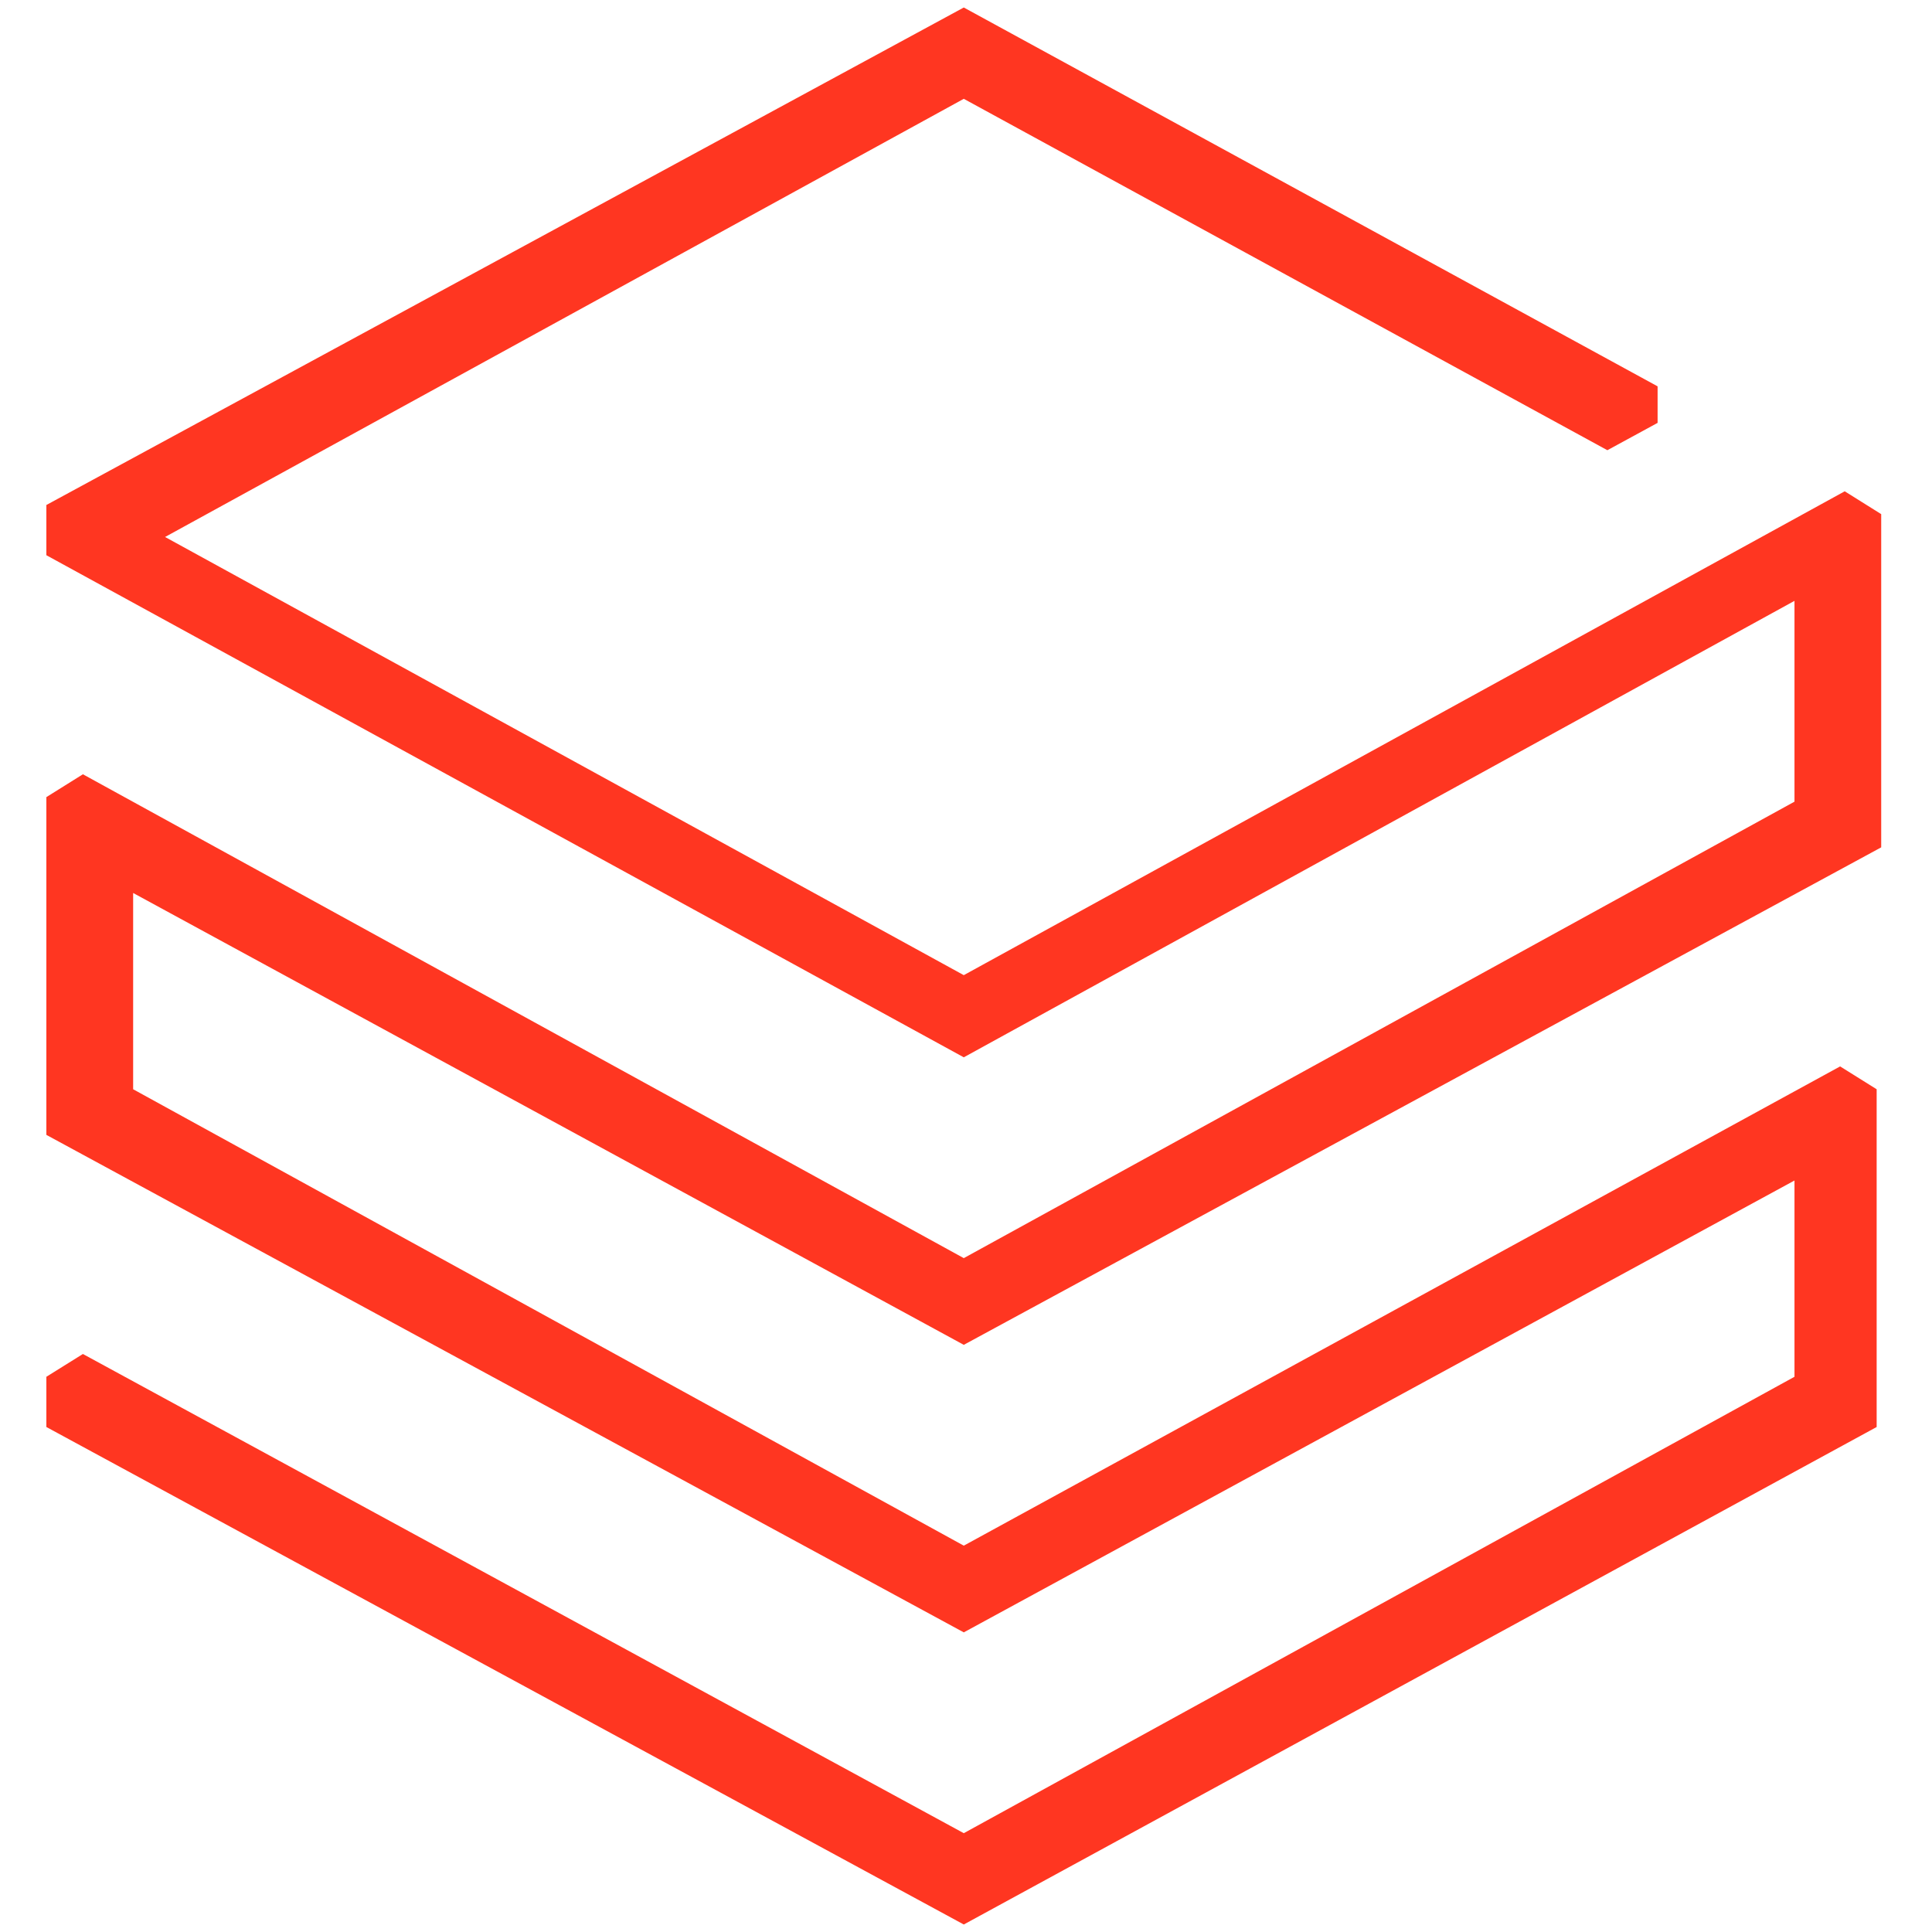
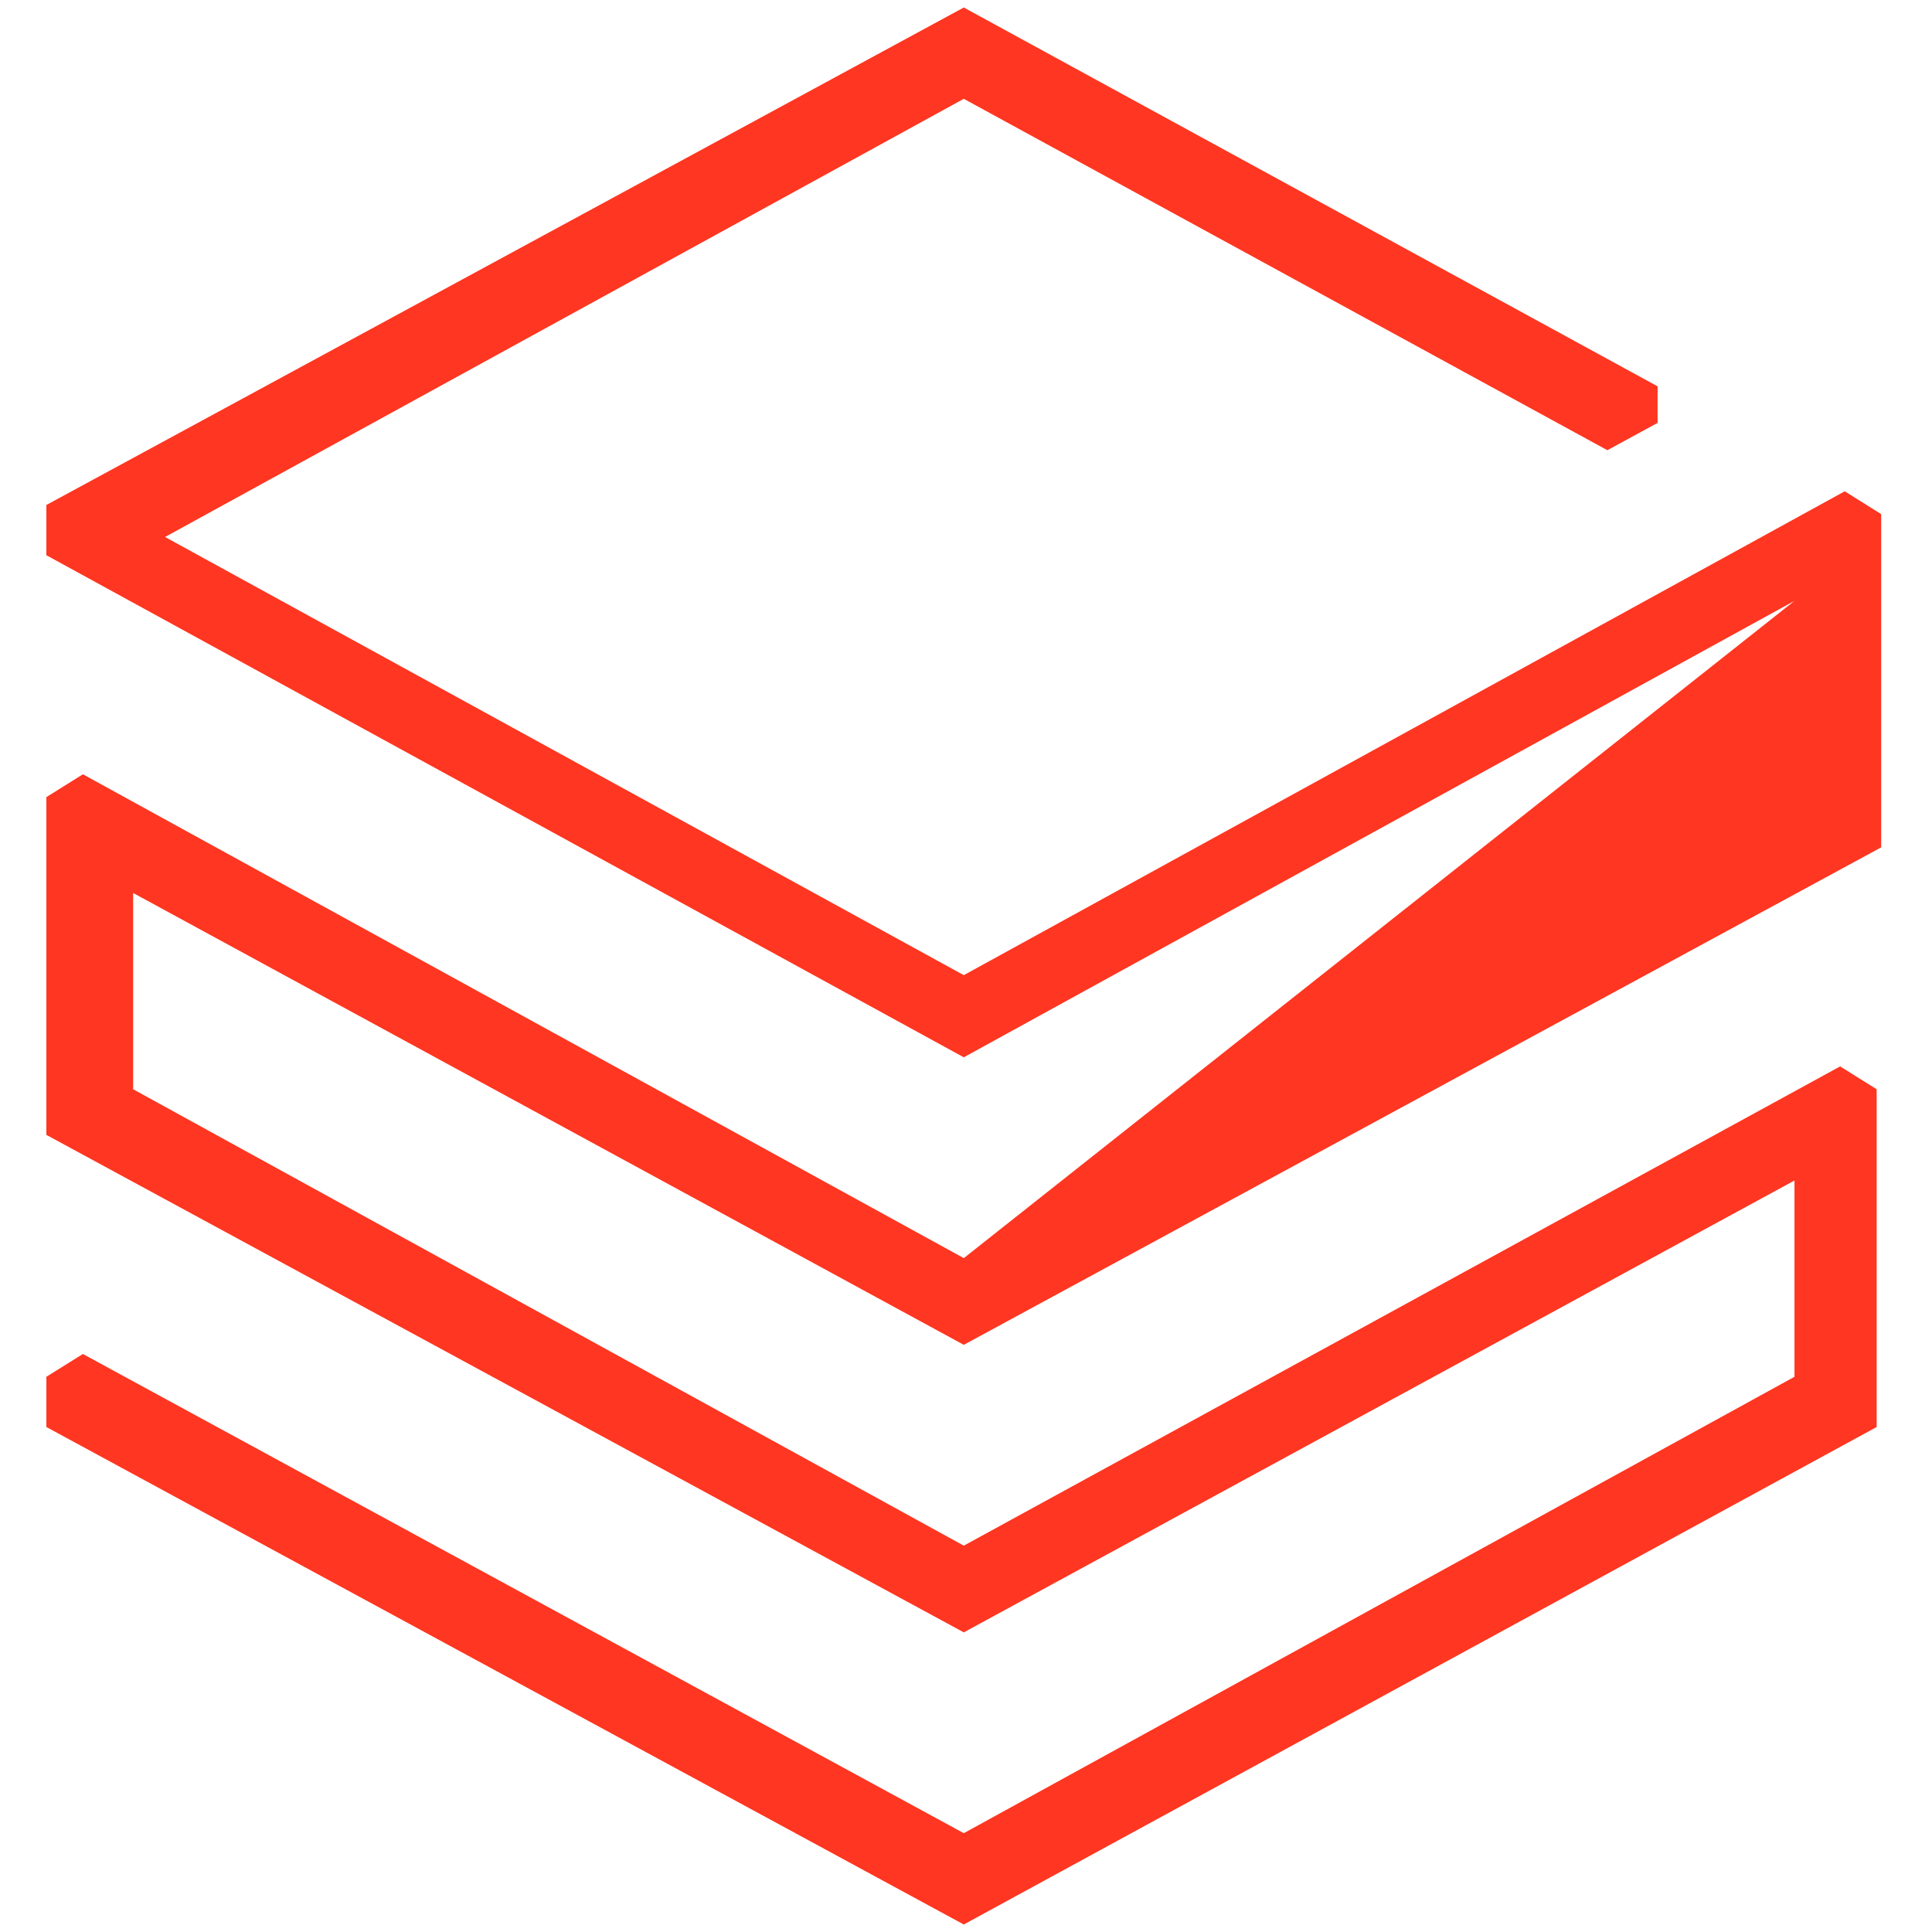
<svg xmlns="http://www.w3.org/2000/svg" width="34" height="34" viewBox="0 0 34 34" fill="none">
-   <path d="M33.026 25.113V19.169L32.383 18.767L16.961 27.201L2.343 19.169V15.715L16.961 23.667L33.106 14.912V9.048L32.464 8.646L16.961 17.161L2.905 9.45L16.961 1.739L28.287 7.923L29.171 7.442V6.799L16.961 0.132L0.816 8.887V9.771L16.961 18.607L31.58 10.574V14.108L16.961 22.141L1.459 13.626L0.816 14.028V19.972L16.961 28.727L31.58 20.775V24.229L16.961 32.261L1.459 23.828L0.816 24.229V25.113L16.961 33.868L33.026 25.113Z" fill="#FF3621" />
+   <path d="M33.026 25.113V19.169L32.383 18.767L16.961 27.201L2.343 19.169V15.715L16.961 23.667L33.106 14.912V9.048L32.464 8.646L16.961 17.161L2.905 9.45L16.961 1.739L28.287 7.923L29.171 7.442V6.799L16.961 0.132L0.816 8.887V9.771L16.961 18.607L31.58 10.574L16.961 22.141L1.459 13.626L0.816 14.028V19.972L16.961 28.727L31.58 20.775V24.229L16.961 32.261L1.459 23.828L0.816 24.229V25.113L16.961 33.868L33.026 25.113Z" fill="#FF3621" />
</svg>